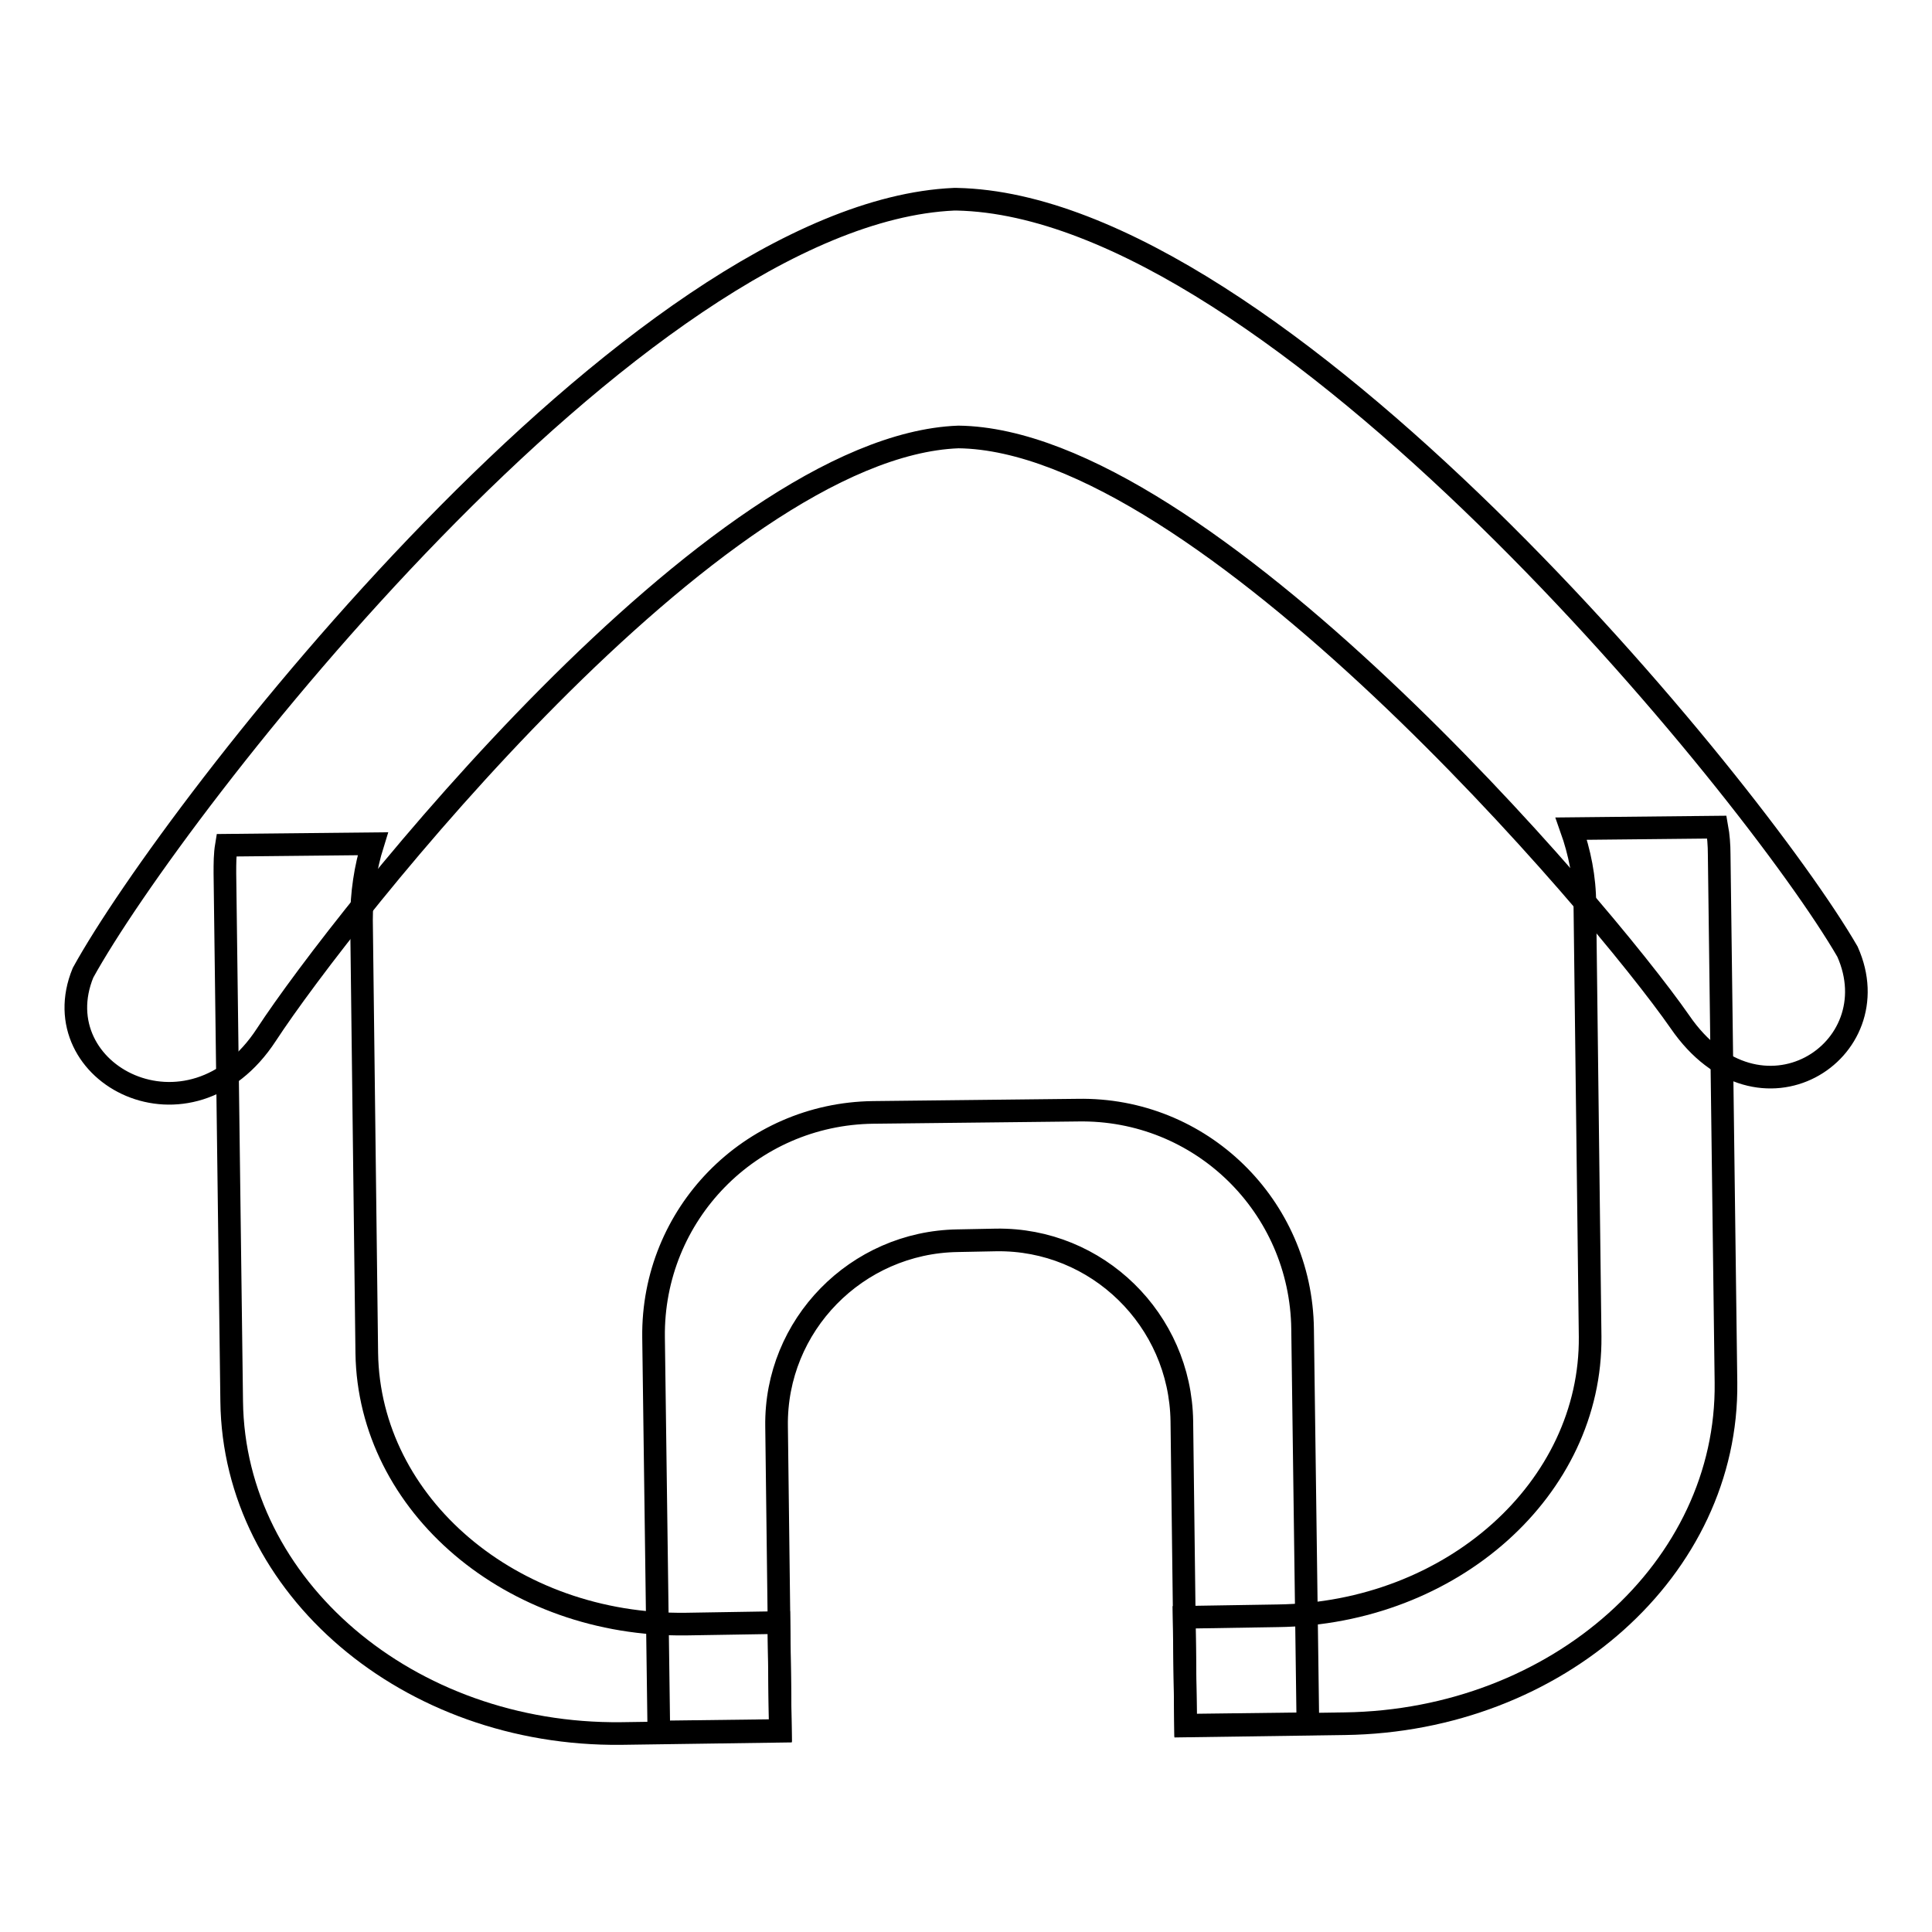
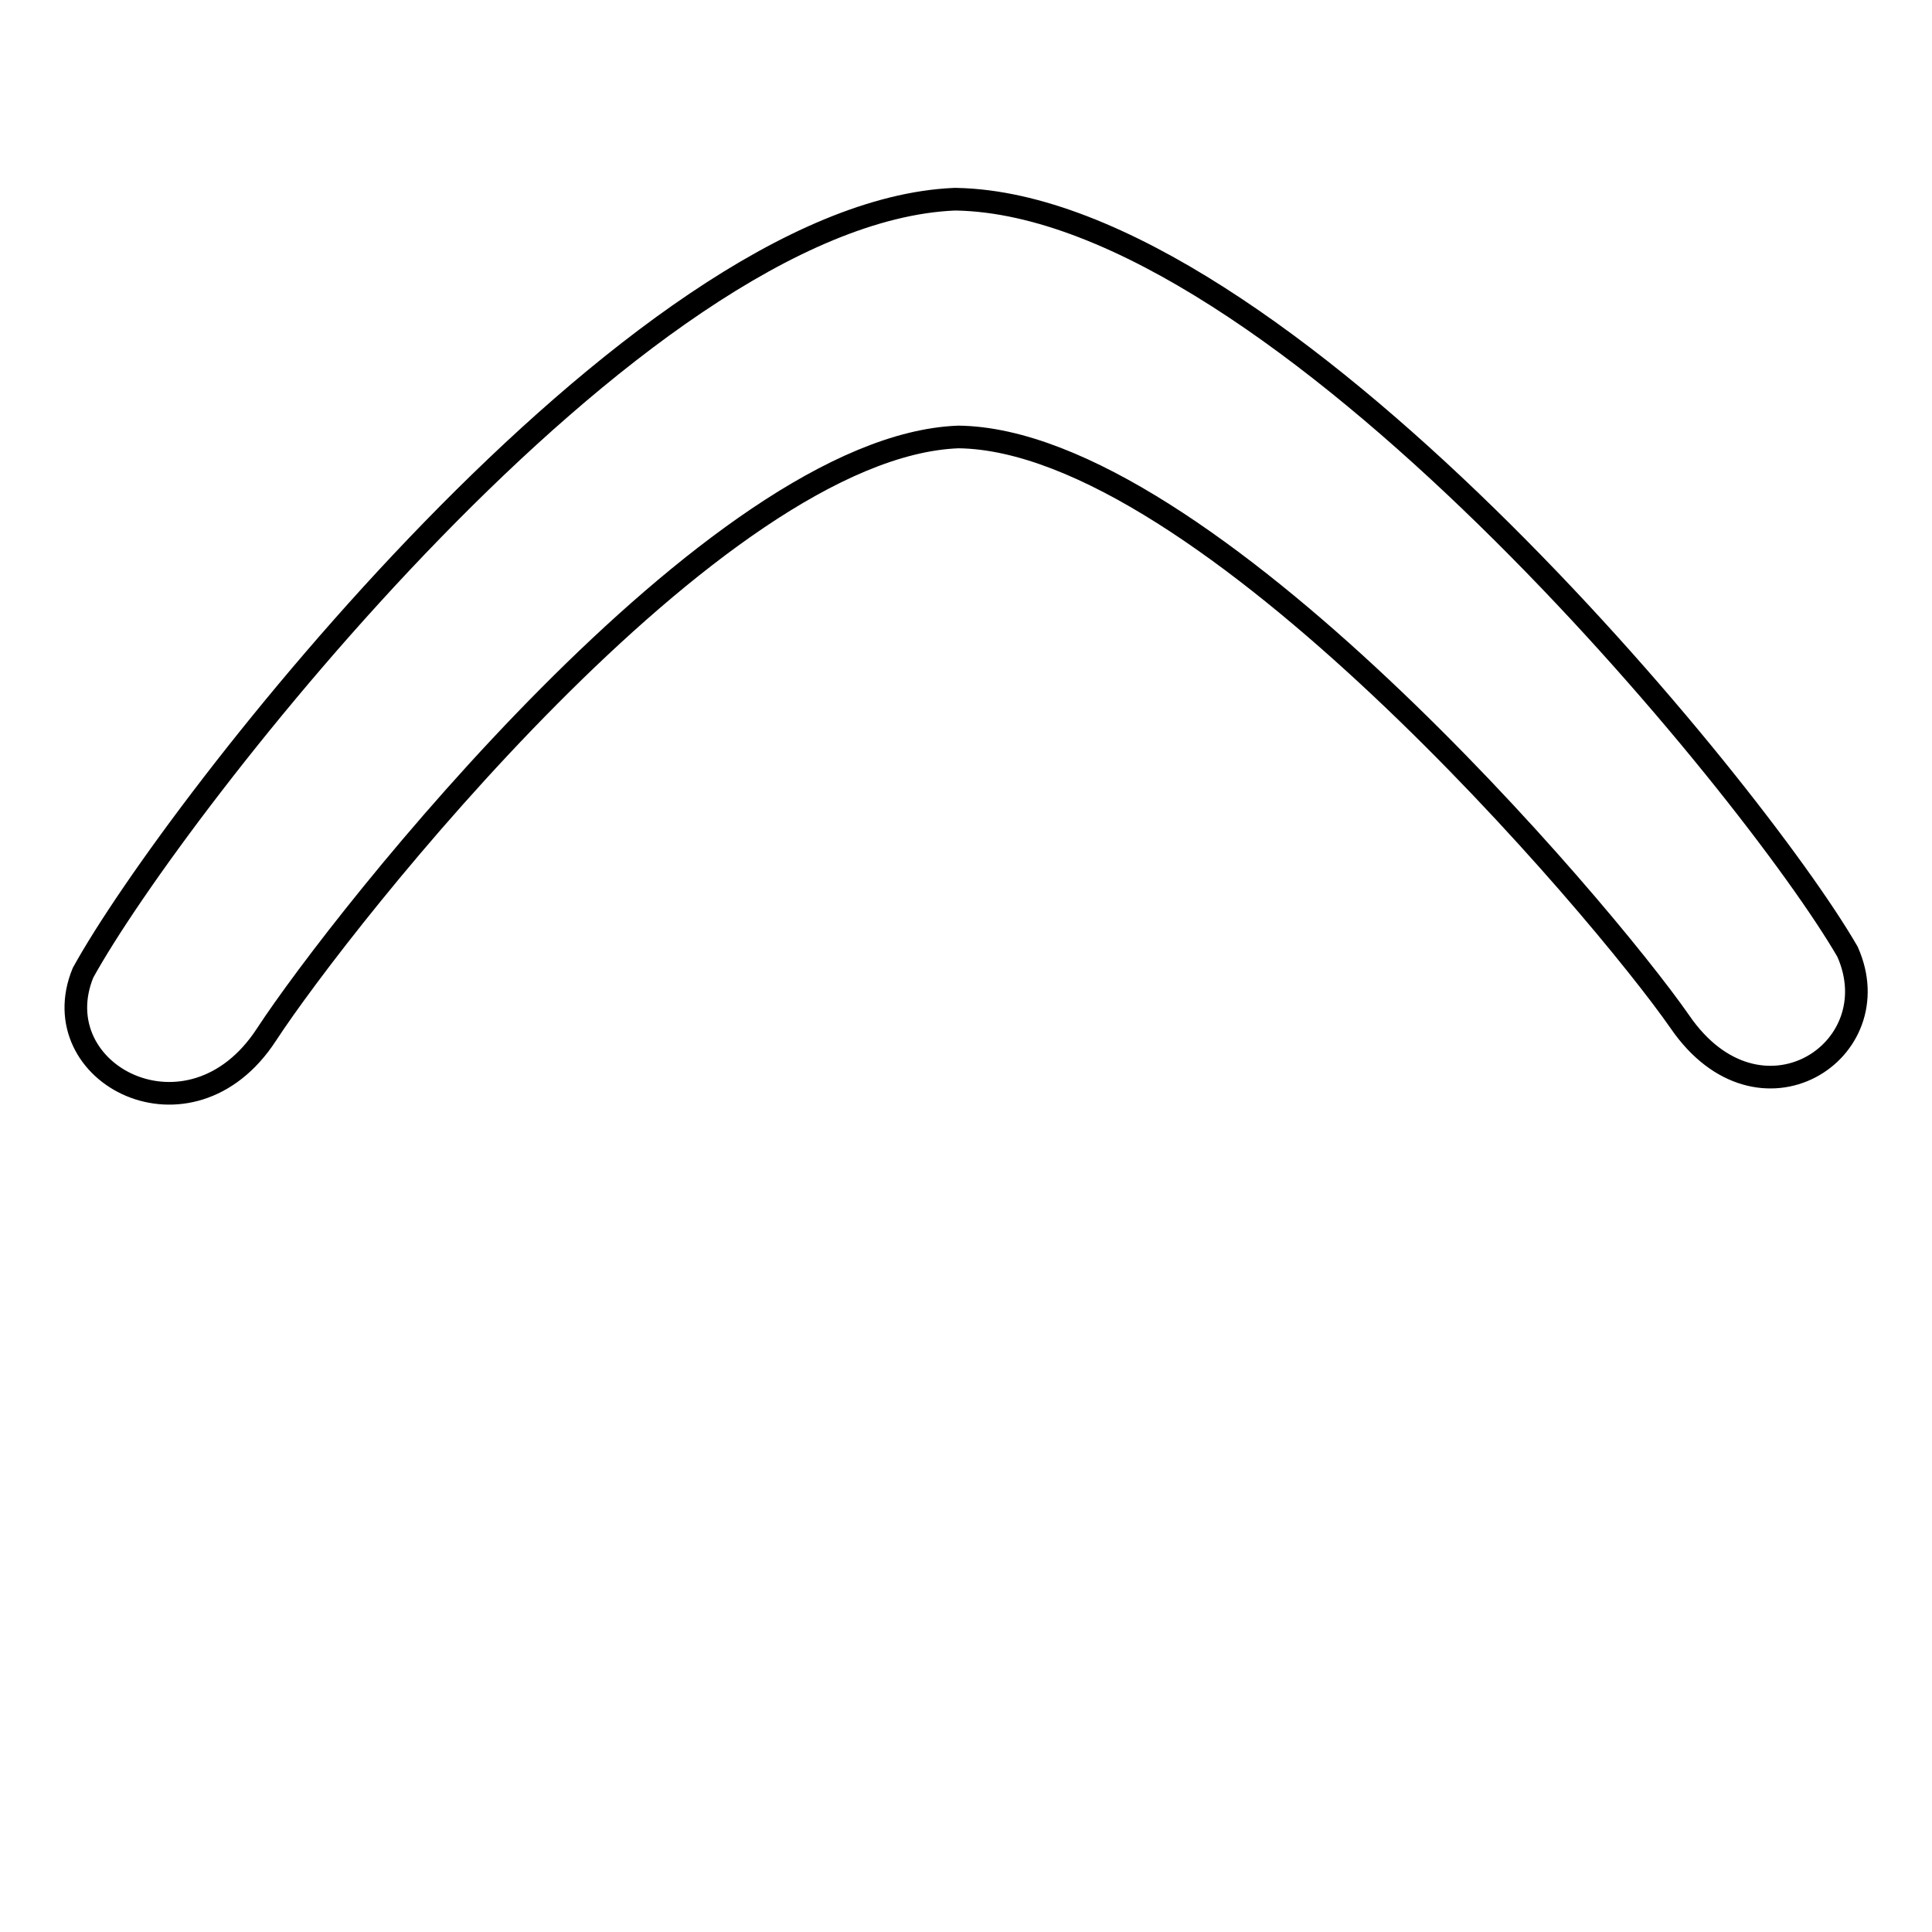
<svg xmlns="http://www.w3.org/2000/svg" version="1.1" x="0px" y="0px" viewBox="0 0 256 256" enable-background="new 0 0 256 256" xml:space="preserve">
  <g>
    <g>
-       <path stroke-width="3" fill-opacity="0" stroke="#000000" d="M103.2,215l0.2,14.4l-21.1,0.3C54.1,230,31,210.3,30.7,185.7l-0.9-70c0-1.3,0-2.5,0.2-3.7l19.4-0.2c-1,3.2-1.5,6.6-1.5,10.1l0.7,57.4c0.3,20.1,19.2,36.2,42.3,35.9L103.2,215z" />
-       <path stroke-width="3" fill-opacity="0" stroke="#000000" d="M227.8,113.2l0.9,70c0.3,24.6-22.3,44.8-50.5,45.2l-21.1,0.3l-0.2-14.4l12.4-0.2c23.1-0.3,41.6-16.9,41.4-37l-0.7-57.3c0-3.5-0.7-6.9-1.8-10l19.3-0.2C227.7,110.7,227.8,112,227.8,113.2z" />
      <path stroke-width="3" fill-opacity="0" stroke="#000000" d="M222.6,135.4c-10.5-15.1-63.2-77.1-95.6-77.5c-32.3,1.2-81.7,63.9-91.7,79.2c-10.1,15.5-29.8,5.2-24.3-8.2C23,107.1,84.1,28.3,126.4,26.4c0.1,0,0.3,0,0.4,0c42.4,0.9,105.5,78.1,118,99.7C250.7,139.3,233.1,150.7,222.6,135.4z" />
-       <path stroke-width="3" fill-opacity="0" stroke="#000000" d="M172.6,176.1l0.7,52.3l-16.2,0.2l-0.5-40.3c-0.2-13.4-11.2-24.2-24.6-24l-5.1,0.1c-13.4,0.2-24.2,11.2-24,24.6l0.5,40.3l-16.1,0.2l-0.7-52.3c-0.2-16.3,12.8-29.6,29.1-29.8l27.1-0.3C159.1,146.8,172.4,159.8,172.6,176.1z" />
    </g>
  </g>
</svg>